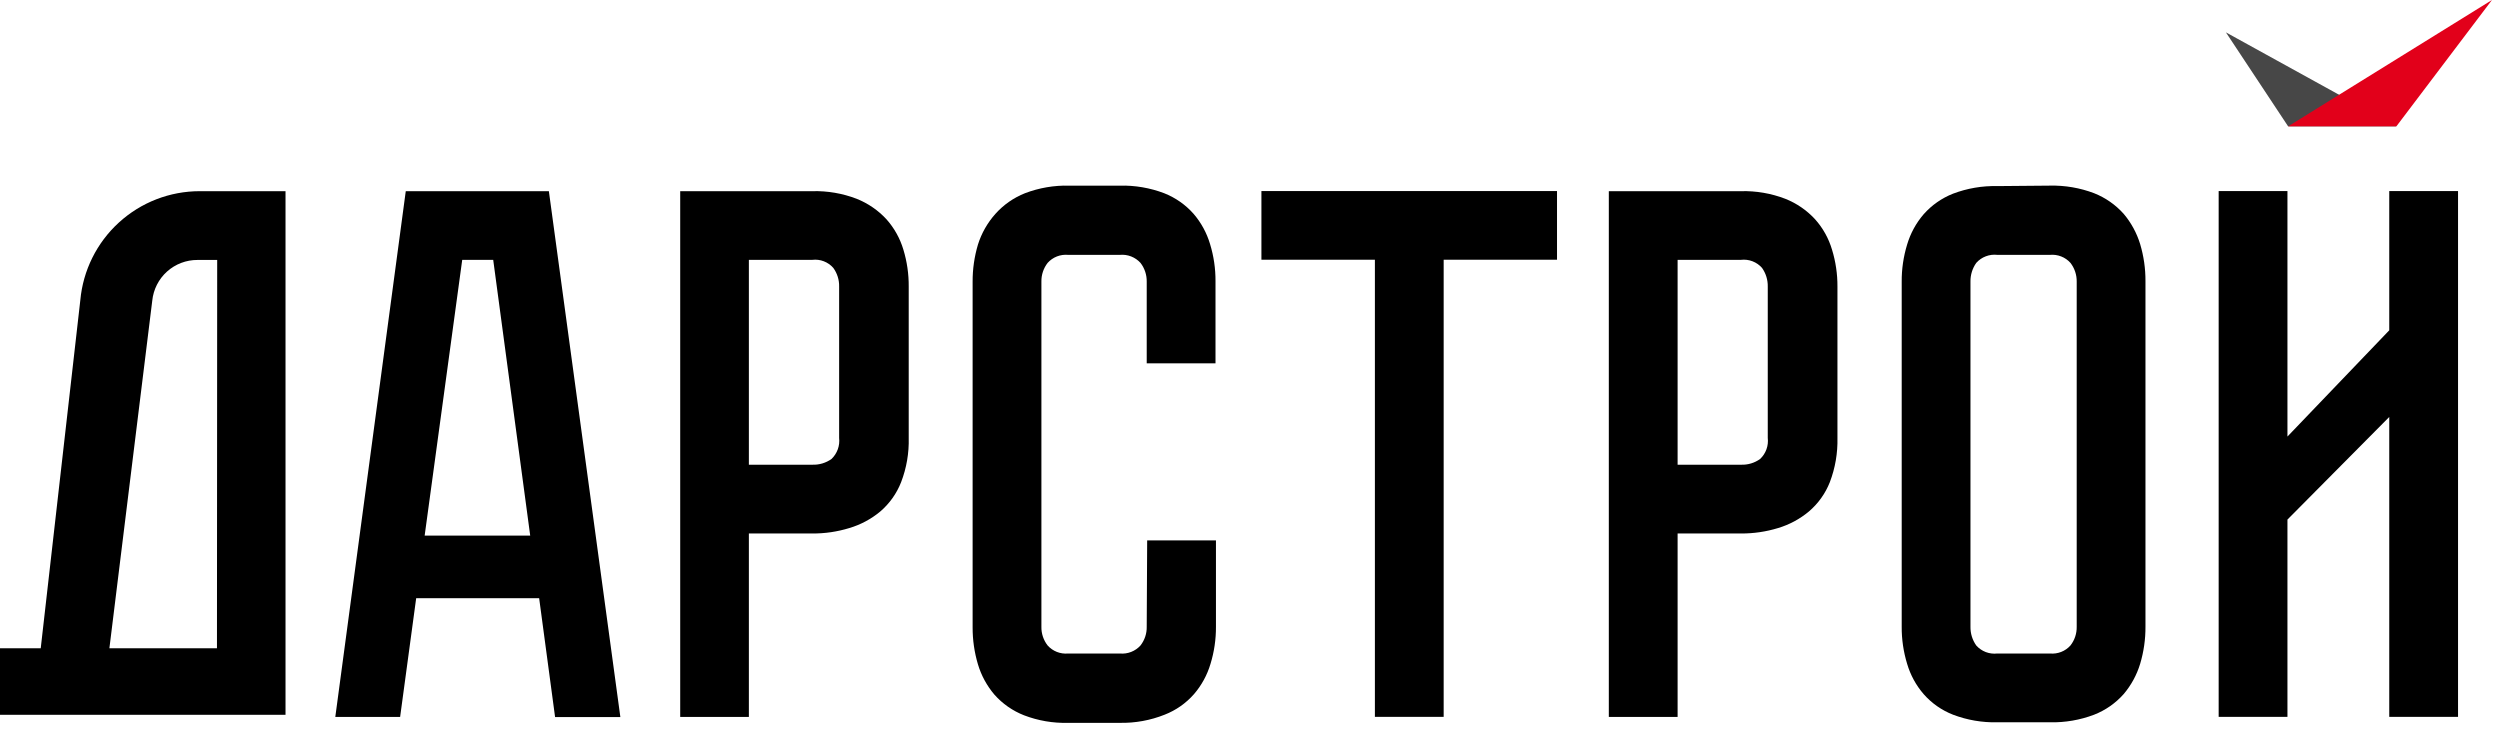
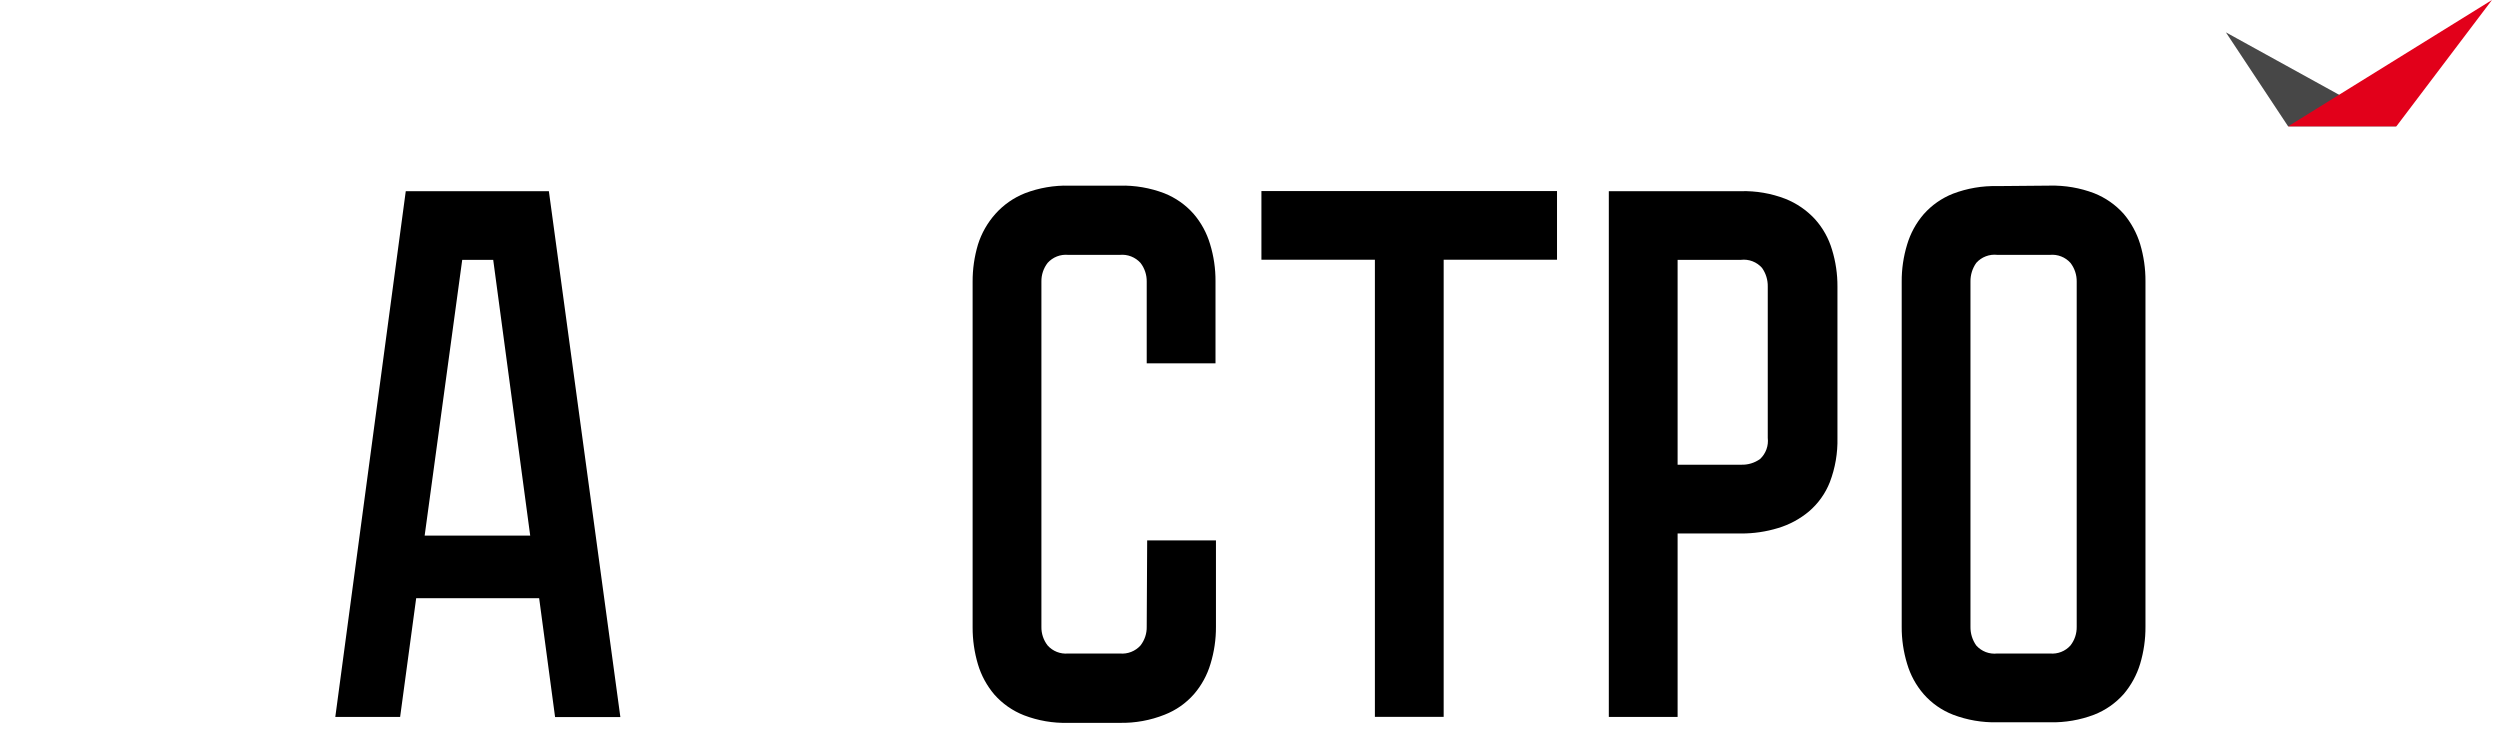
<svg xmlns="http://www.w3.org/2000/svg" width="144" height="42" viewBox="0 0 144 42" fill="none">
  <path opacity="0.72" d="M138.031 7.278H131.796L128.212 1.864L138.031 7.278Z" fill="black" />
  <path d="M131.796 7.278H138.031L143.537 0L131.796 7.278Z" fill="#E2001A" />
  <path d="M30.54 30.852L28.409 14.967H26.624L24.46 30.852H30.54ZM31.055 34.456H23.972L23.047 41.297H19.313L23.372 11.012H31.615L35.733 41.304H31.973L31.055 34.456Z" fill="black" />
-   <path d="M48.334 16.505C48.343 16.119 48.224 15.741 47.996 15.429C47.848 15.26 47.66 15.129 47.45 15.049C47.24 14.968 47.014 14.94 46.79 14.967H43.135V26.767H46.79C47.186 26.782 47.576 26.665 47.898 26.435C48.059 26.279 48.181 26.09 48.257 25.88C48.333 25.669 48.359 25.445 48.334 25.223V16.505ZM52.342 25.223C52.365 26.092 52.217 26.958 51.905 27.77C51.649 28.426 51.235 29.008 50.7 29.465C50.178 29.899 49.572 30.223 48.921 30.416C48.231 30.628 47.512 30.734 46.79 30.729H43.135V41.297H39.18V11.012H46.79C47.66 10.988 48.526 11.137 49.338 11.448C49.992 11.708 50.58 12.111 51.058 12.628C51.508 13.133 51.842 13.732 52.035 14.38C52.245 15.071 52.348 15.789 52.342 16.511V25.223Z" fill="black" />
  <path d="M66.077 31.126H70.039V36.098C70.043 36.822 69.938 37.542 69.726 38.235C69.536 38.878 69.212 39.473 68.775 39.981C68.313 40.507 67.732 40.914 67.081 41.167C66.262 41.493 65.387 41.653 64.507 41.636H61.523C60.655 41.66 59.791 41.511 58.981 41.2C58.329 40.944 57.746 40.538 57.281 40.014C56.846 39.504 56.522 38.909 56.33 38.268C56.123 37.574 56.02 36.854 56.023 36.13V16.224C56.02 15.501 56.123 14.781 56.33 14.087C56.536 13.431 56.881 12.827 57.339 12.315C57.806 11.793 58.389 11.387 59.04 11.129C59.851 10.82 60.714 10.672 61.581 10.693H64.507C65.376 10.672 66.241 10.82 67.055 11.129C67.705 11.385 68.285 11.791 68.749 12.315C69.186 12.823 69.51 13.418 69.7 14.061C69.912 14.754 70.017 15.474 70.013 16.198V20.929H66.051V16.224C66.058 15.834 65.932 15.452 65.693 15.143C65.545 14.979 65.36 14.852 65.154 14.771C64.949 14.691 64.727 14.66 64.507 14.68H61.523C61.304 14.66 61.083 14.691 60.878 14.771C60.673 14.852 60.49 14.979 60.343 15.143C60.104 15.452 59.977 15.834 59.985 16.224V36.098C59.976 36.489 60.103 36.871 60.343 37.179C60.49 37.343 60.673 37.471 60.878 37.551C61.083 37.631 61.304 37.662 61.523 37.642H64.507C64.727 37.663 64.949 37.631 65.154 37.551C65.36 37.471 65.545 37.343 65.693 37.179C65.933 36.871 66.06 36.489 66.051 36.098L66.077 31.126Z" fill="black" />
  <path d="M89.684 11.005V14.96H83.155V41.291H79.194V14.96H72.658V11.005H89.684Z" fill="black" />
  <path d="M101.823 16.505C101.831 16.12 101.714 15.743 101.491 15.429C101.341 15.26 101.153 15.129 100.942 15.049C100.731 14.968 100.503 14.94 100.279 14.967H96.63V26.767H100.279C100.675 26.783 101.065 26.666 101.386 26.435C101.548 26.28 101.672 26.091 101.748 25.88C101.824 25.67 101.849 25.445 101.823 25.223V16.505ZM105.837 25.223C105.857 26.092 105.709 26.957 105.4 27.77C105.142 28.426 104.726 29.008 104.188 29.465C103.668 29.898 103.065 30.222 102.416 30.416C101.723 30.628 101.003 30.733 100.279 30.729H96.63V41.297H92.668V11.012H100.279C101.149 10.988 102.014 11.137 102.826 11.448C103.481 11.707 104.07 12.11 104.547 12.628C104.999 13.132 105.332 13.731 105.524 14.38C105.736 15.071 105.841 15.789 105.837 16.511V25.223Z" fill="black" />
  <path d="M118.08 37.642C118.299 37.662 118.52 37.631 118.724 37.551C118.93 37.47 119.113 37.343 119.259 37.179C119.5 36.871 119.626 36.489 119.618 36.098V16.224C119.625 15.834 119.498 15.452 119.259 15.143C119.113 14.979 118.93 14.851 118.724 14.771C118.52 14.691 118.299 14.66 118.08 14.68H115.044C114.819 14.654 114.592 14.683 114.381 14.764C114.17 14.844 113.982 14.974 113.832 15.143C113.609 15.459 113.492 15.838 113.499 16.224V36.098C113.492 36.484 113.608 36.864 113.832 37.179C113.982 37.348 114.17 37.478 114.381 37.559C114.592 37.639 114.819 37.668 115.044 37.642H118.08ZM118.08 10.692C118.947 10.673 119.81 10.821 120.621 11.129C121.273 11.387 121.855 11.793 122.322 12.315C122.754 12.826 123.078 13.421 123.273 14.061C123.48 14.755 123.583 15.475 123.579 16.198V36.098C123.583 36.821 123.48 37.541 123.273 38.235C123.079 38.876 122.755 39.471 122.322 39.981C121.857 40.505 121.274 40.912 120.621 41.167C119.81 41.475 118.947 41.623 118.08 41.604H115.044C114.174 41.624 113.309 41.476 112.496 41.167C111.844 40.913 111.263 40.507 110.802 39.981C110.363 39.474 110.039 38.878 109.85 38.235C109.639 37.542 109.533 36.822 109.538 36.098V16.224C109.533 15.5 109.639 14.78 109.85 14.087C110.041 13.444 110.365 12.849 110.802 12.341C111.265 11.817 111.846 11.411 112.496 11.155C113.309 10.847 114.174 10.698 115.044 10.719L118.08 10.692Z" fill="black" />
-   <path d="M137.621 41.291V24.017L131.757 29.927V41.291H127.795V11.005H131.757V25.145L137.621 19.026V11.005H141.583V41.291H137.621Z" fill="black" />
-   <path d="M11.507 11.012C9.783 11.011 8.121 11.655 6.848 12.818C5.575 13.98 4.782 15.576 4.626 17.293L2.346 37.342H0V41.173H16.446V11.012H11.507ZM12.497 37.342H6.301L8.77 17.319C8.835 16.674 9.138 16.076 9.62 15.642C10.102 15.209 10.728 14.97 11.377 14.973H12.51L12.497 37.342Z" fill="black" />
</svg>